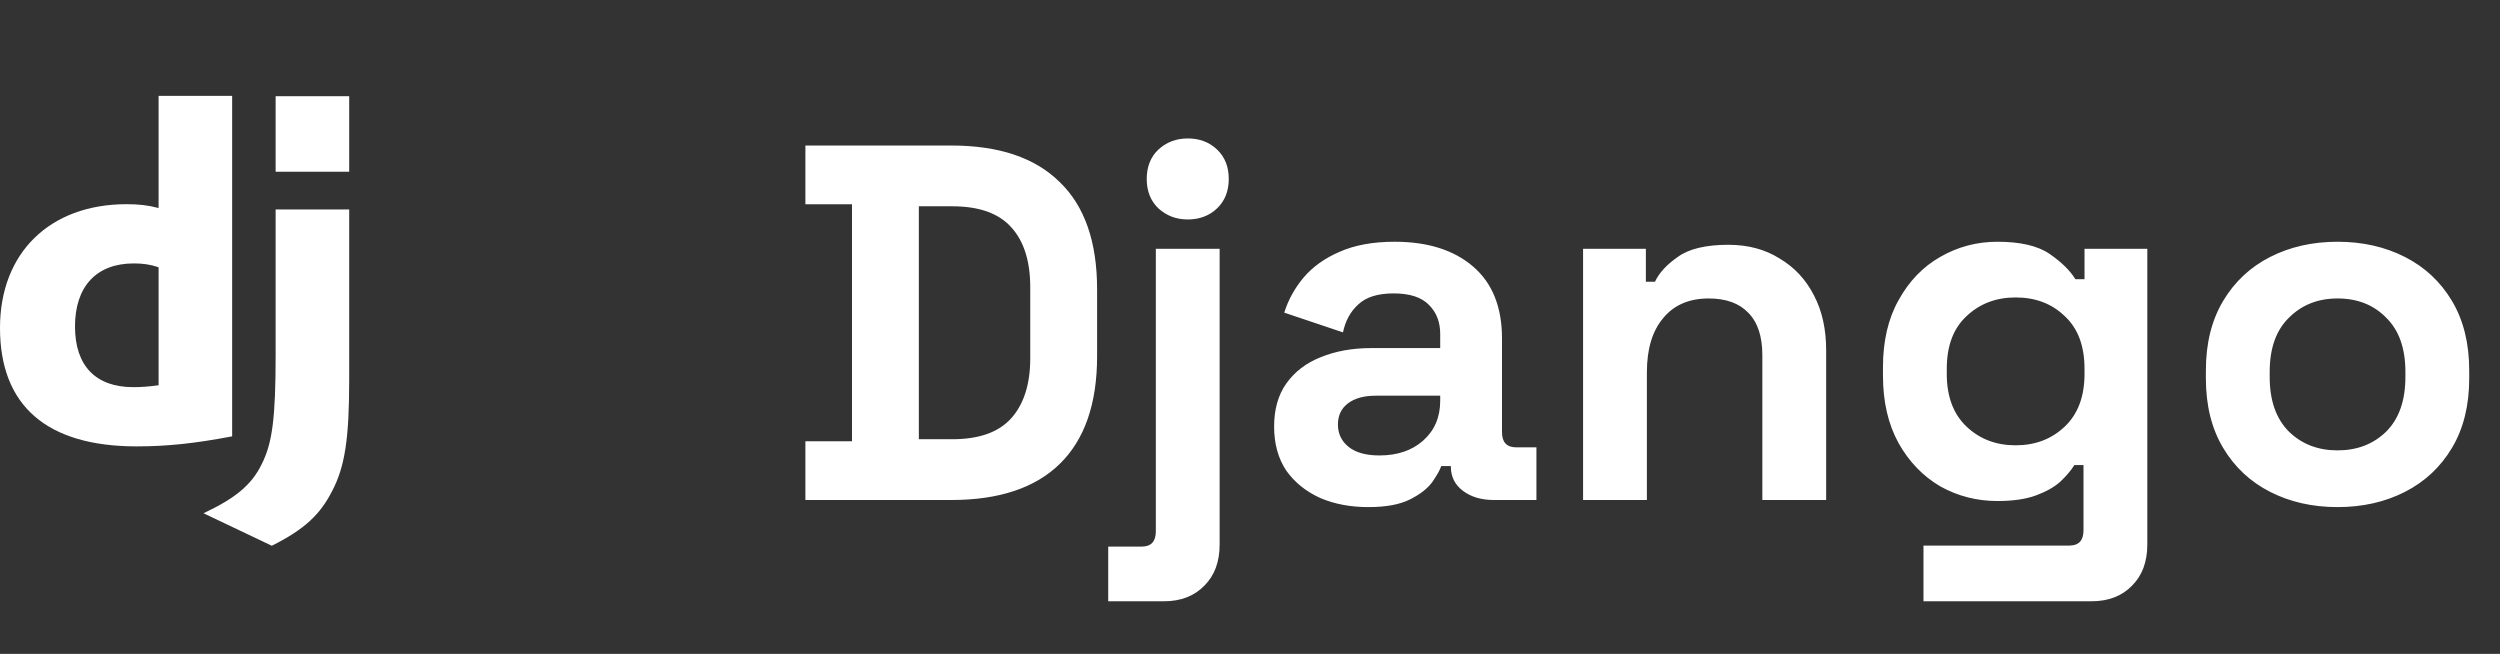
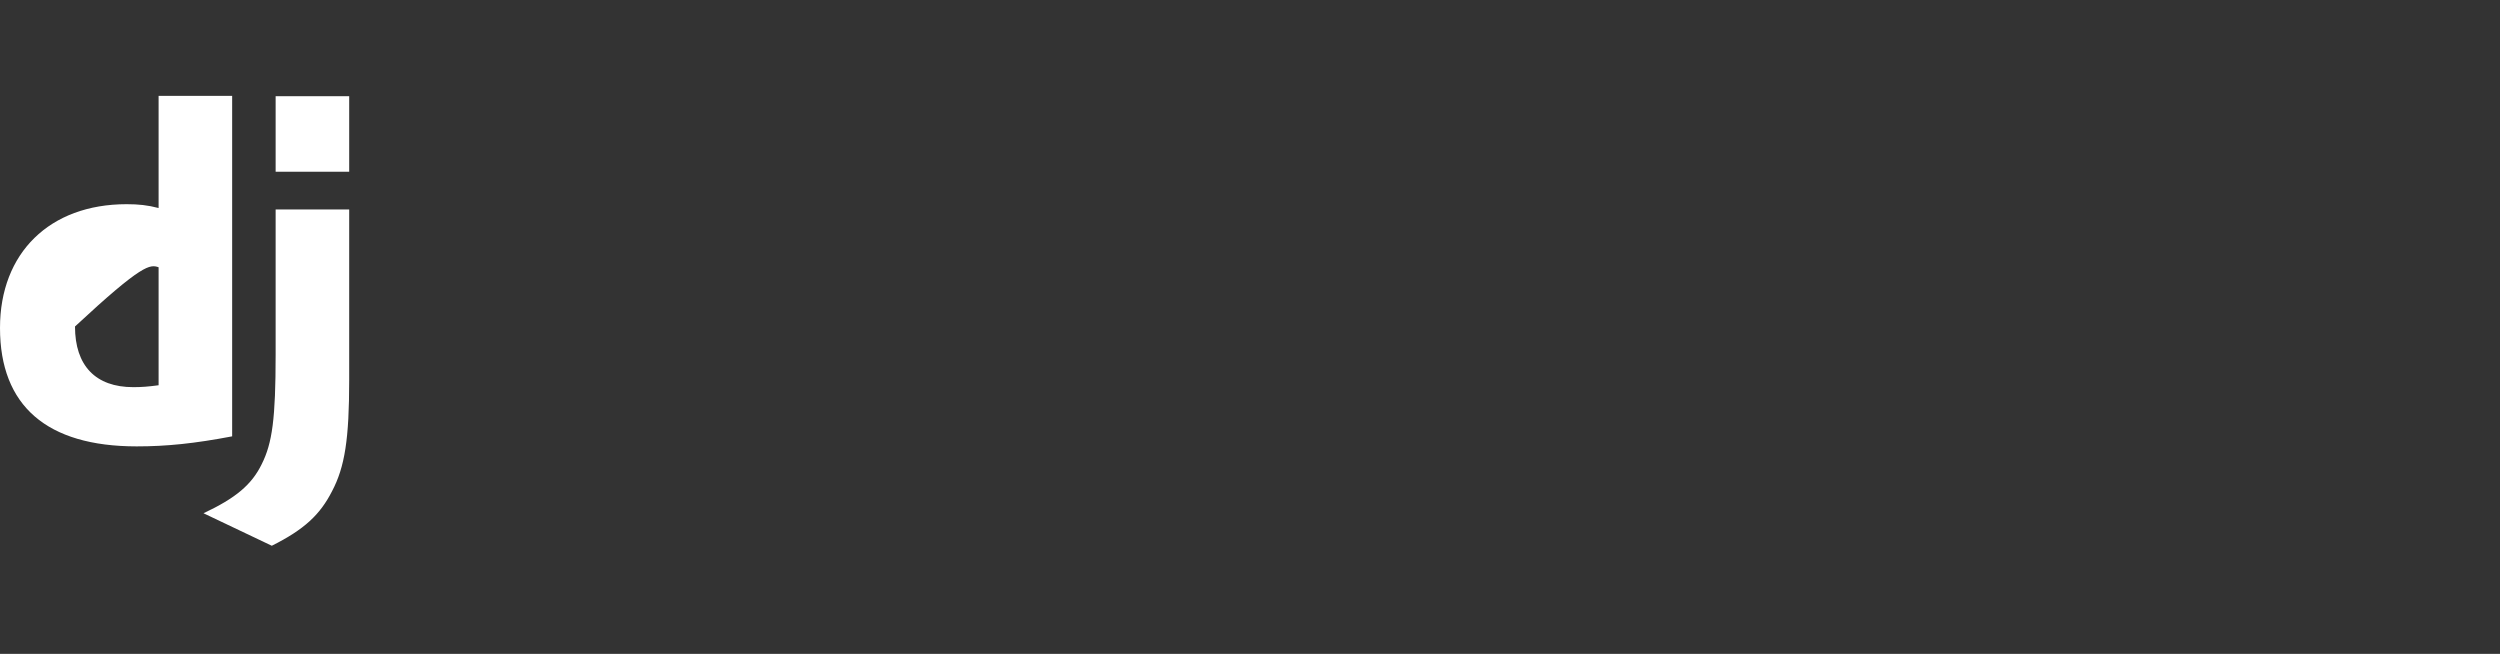
<svg xmlns="http://www.w3.org/2000/svg" width="130" height="34" viewBox="0 0 130 34" fill="none">
  <rect x="0" y="0" width="130" height="34" fill="#333333" stroke="none" />
-   <path d="M12.072 4.984H8.247V10.817C7.676 10.668 7.204 10.618 6.583 10.618C2.584 10.618 0 13.152 0 17.052C0 21.101 2.435 23.212 7.105 23.212C8.669 23.212 10.11 23.063 12.072 22.69V4.984H12.072ZM8.247 20.033C7.7 20.107 7.353 20.132 6.931 20.132C4.968 20.132 3.9 19.014 3.9 16.977C3.9 14.891 5.018 13.698 6.956 13.698C7.427 13.698 7.8 13.748 8.247 13.897V20.033ZM18.158 5.004V8.929H14.333V5.004H18.158ZM14.333 10.891H18.158V19.759C18.158 22.815 17.934 24.28 17.264 25.547C16.643 26.764 15.823 27.534 14.134 28.379L10.582 26.689C12.27 25.895 13.091 25.2 13.612 24.131C14.159 23.038 14.333 21.771 14.333 18.442V10.891Z" fill="white" />
-   <path d="M41.881 26V22.945H44.304V10.622H41.881V7.567H49.465C51.94 7.567 53.819 8.199 55.1 9.463C56.399 10.71 57.049 12.571 57.049 15.046V18.522C57.049 20.997 56.399 22.866 55.1 24.13C53.819 25.377 51.94 26 49.465 26H41.881ZM47.78 22.84H49.517C50.922 22.84 51.949 22.471 52.598 21.734C53.248 20.997 53.573 19.961 53.573 18.627V14.941C53.573 13.589 53.248 12.553 52.598 11.833C51.949 11.096 50.922 10.727 49.517 10.727H47.78V22.84ZM57.628 31.266V28.423H59.366C59.858 28.423 60.103 28.159 60.103 27.633V12.939H63.421V28.317C63.421 29.212 63.158 29.924 62.631 30.45C62.105 30.994 61.403 31.266 60.525 31.266H57.628ZM61.762 11.412C61.166 11.412 60.657 11.219 60.235 10.833C59.831 10.446 59.63 9.937 59.63 9.305C59.63 8.673 59.831 8.164 60.235 7.778C60.657 7.392 61.166 7.199 61.762 7.199C62.377 7.199 62.886 7.392 63.29 7.778C63.694 8.164 63.895 8.673 63.895 9.305C63.895 9.937 63.694 10.446 63.29 10.833C62.886 11.219 62.377 11.412 61.762 11.412ZM71.152 26.369C70.222 26.369 69.388 26.211 68.65 25.895C67.913 25.561 67.325 25.087 66.886 24.473C66.465 23.841 66.254 23.077 66.254 22.182C66.254 21.287 66.465 20.541 66.886 19.944C67.325 19.329 67.922 18.873 68.677 18.574C69.449 18.258 70.327 18.1 71.31 18.1H74.891V17.363C74.891 16.749 74.698 16.248 74.312 15.862C73.926 15.458 73.311 15.257 72.469 15.257C71.644 15.257 71.029 15.45 70.625 15.836C70.222 16.204 69.958 16.687 69.835 17.284L66.781 16.257C66.991 15.59 67.325 14.984 67.781 14.44C68.255 13.878 68.879 13.431 69.651 13.097C70.441 12.746 71.398 12.571 72.521 12.571C74.242 12.571 75.602 13.001 76.603 13.861C77.603 14.721 78.104 15.967 78.104 17.6V22.471C78.104 22.998 78.349 23.261 78.841 23.261H79.894V26H77.682C77.033 26 76.497 25.842 76.076 25.526C75.655 25.21 75.444 24.789 75.444 24.262V24.236H74.944C74.874 24.446 74.716 24.727 74.47 25.078C74.224 25.412 73.838 25.71 73.311 25.974C72.784 26.237 72.065 26.369 71.152 26.369ZM71.731 23.683C72.662 23.683 73.416 23.428 73.996 22.919C74.593 22.392 74.891 21.699 74.891 20.839V20.576H71.547C70.933 20.576 70.45 20.707 70.099 20.971C69.748 21.234 69.572 21.602 69.572 22.076C69.572 22.55 69.756 22.937 70.125 23.235C70.494 23.534 71.029 23.683 71.731 23.683ZM82.32 26V12.939H85.585V14.651H86.059C86.27 14.194 86.665 13.764 87.244 13.361C87.823 12.939 88.701 12.729 89.877 12.729C90.896 12.729 91.782 12.966 92.537 13.44C93.309 13.896 93.906 14.537 94.328 15.362C94.749 16.169 94.96 17.117 94.96 18.206V26H91.642V18.469C91.642 17.486 91.396 16.749 90.904 16.257C90.43 15.765 89.746 15.52 88.85 15.52C87.832 15.52 87.042 15.862 86.481 16.547C85.919 17.214 85.638 18.153 85.638 19.364V26H82.32ZM97.914 19.522V19.101C97.914 17.732 98.186 16.564 98.731 15.599C99.275 14.616 99.995 13.87 100.89 13.361C101.803 12.834 102.795 12.571 103.865 12.571C105.059 12.571 105.963 12.781 106.578 13.203C107.192 13.624 107.64 14.063 107.921 14.519H108.395V12.939H111.66V28.317C111.66 29.212 111.396 29.924 110.87 30.45C110.343 30.994 109.641 31.266 108.763 31.266H100.021V28.37H107.605C108.096 28.37 108.342 28.107 108.342 27.58V24.183H107.868C107.692 24.464 107.447 24.754 107.131 25.052C106.815 25.333 106.393 25.57 105.867 25.763C105.34 25.956 104.673 26.053 103.865 26.053C102.795 26.053 101.803 25.798 100.89 25.289C99.995 24.762 99.275 24.016 98.731 23.051C98.186 22.068 97.914 20.892 97.914 19.522ZM104.813 23.156C105.832 23.156 106.683 22.831 107.368 22.182C108.052 21.532 108.395 20.619 108.395 19.443V19.18C108.395 17.986 108.052 17.073 107.368 16.441C106.7 15.792 105.849 15.467 104.813 15.467C103.795 15.467 102.944 15.792 102.259 16.441C101.574 17.073 101.232 17.986 101.232 19.18V19.443C101.232 20.619 101.574 21.532 102.259 22.182C102.944 22.831 103.795 23.156 104.813 23.156ZM121.553 26.369C120.254 26.369 119.086 26.105 118.05 25.579C117.015 25.052 116.198 24.288 115.602 23.288C115.005 22.287 114.706 21.085 114.706 19.68V19.259C114.706 17.855 115.005 16.652 115.602 15.651C116.198 14.651 117.015 13.887 118.05 13.361C119.086 12.834 120.254 12.571 121.553 12.571C122.852 12.571 124.019 12.834 125.055 13.361C126.091 13.887 126.907 14.651 127.504 15.651C128.101 16.652 128.399 17.855 128.399 19.259V19.68C128.399 21.085 128.101 22.287 127.504 23.288C126.907 24.288 126.091 25.052 125.055 25.579C124.019 26.105 122.852 26.369 121.553 26.369ZM121.553 23.419C122.571 23.419 123.413 23.095 124.081 22.445C124.748 21.778 125.081 20.83 125.081 19.601V19.338C125.081 18.109 124.748 17.17 124.081 16.52C123.431 15.853 122.588 15.52 121.553 15.52C120.534 15.52 119.692 15.853 119.025 16.52C118.358 17.17 118.024 18.109 118.024 19.338V19.601C118.024 20.83 118.358 21.778 119.025 22.445C119.692 23.095 120.534 23.419 121.553 23.419Z" fill="white" />
+   <path d="M12.072 4.984H8.247V10.817C7.676 10.668 7.204 10.618 6.583 10.618C2.584 10.618 0 13.152 0 17.052C0 21.101 2.435 23.212 7.105 23.212C8.669 23.212 10.11 23.063 12.072 22.69V4.984H12.072ZM8.247 20.033C7.7 20.107 7.353 20.132 6.931 20.132C4.968 20.132 3.9 19.014 3.9 16.977C7.427 13.698 7.8 13.748 8.247 13.897V20.033ZM18.158 5.004V8.929H14.333V5.004H18.158ZM14.333 10.891H18.158V19.759C18.158 22.815 17.934 24.28 17.264 25.547C16.643 26.764 15.823 27.534 14.134 28.379L10.582 26.689C12.27 25.895 13.091 25.2 13.612 24.131C14.159 23.038 14.333 21.771 14.333 18.442V10.891Z" fill="white" />
</svg>